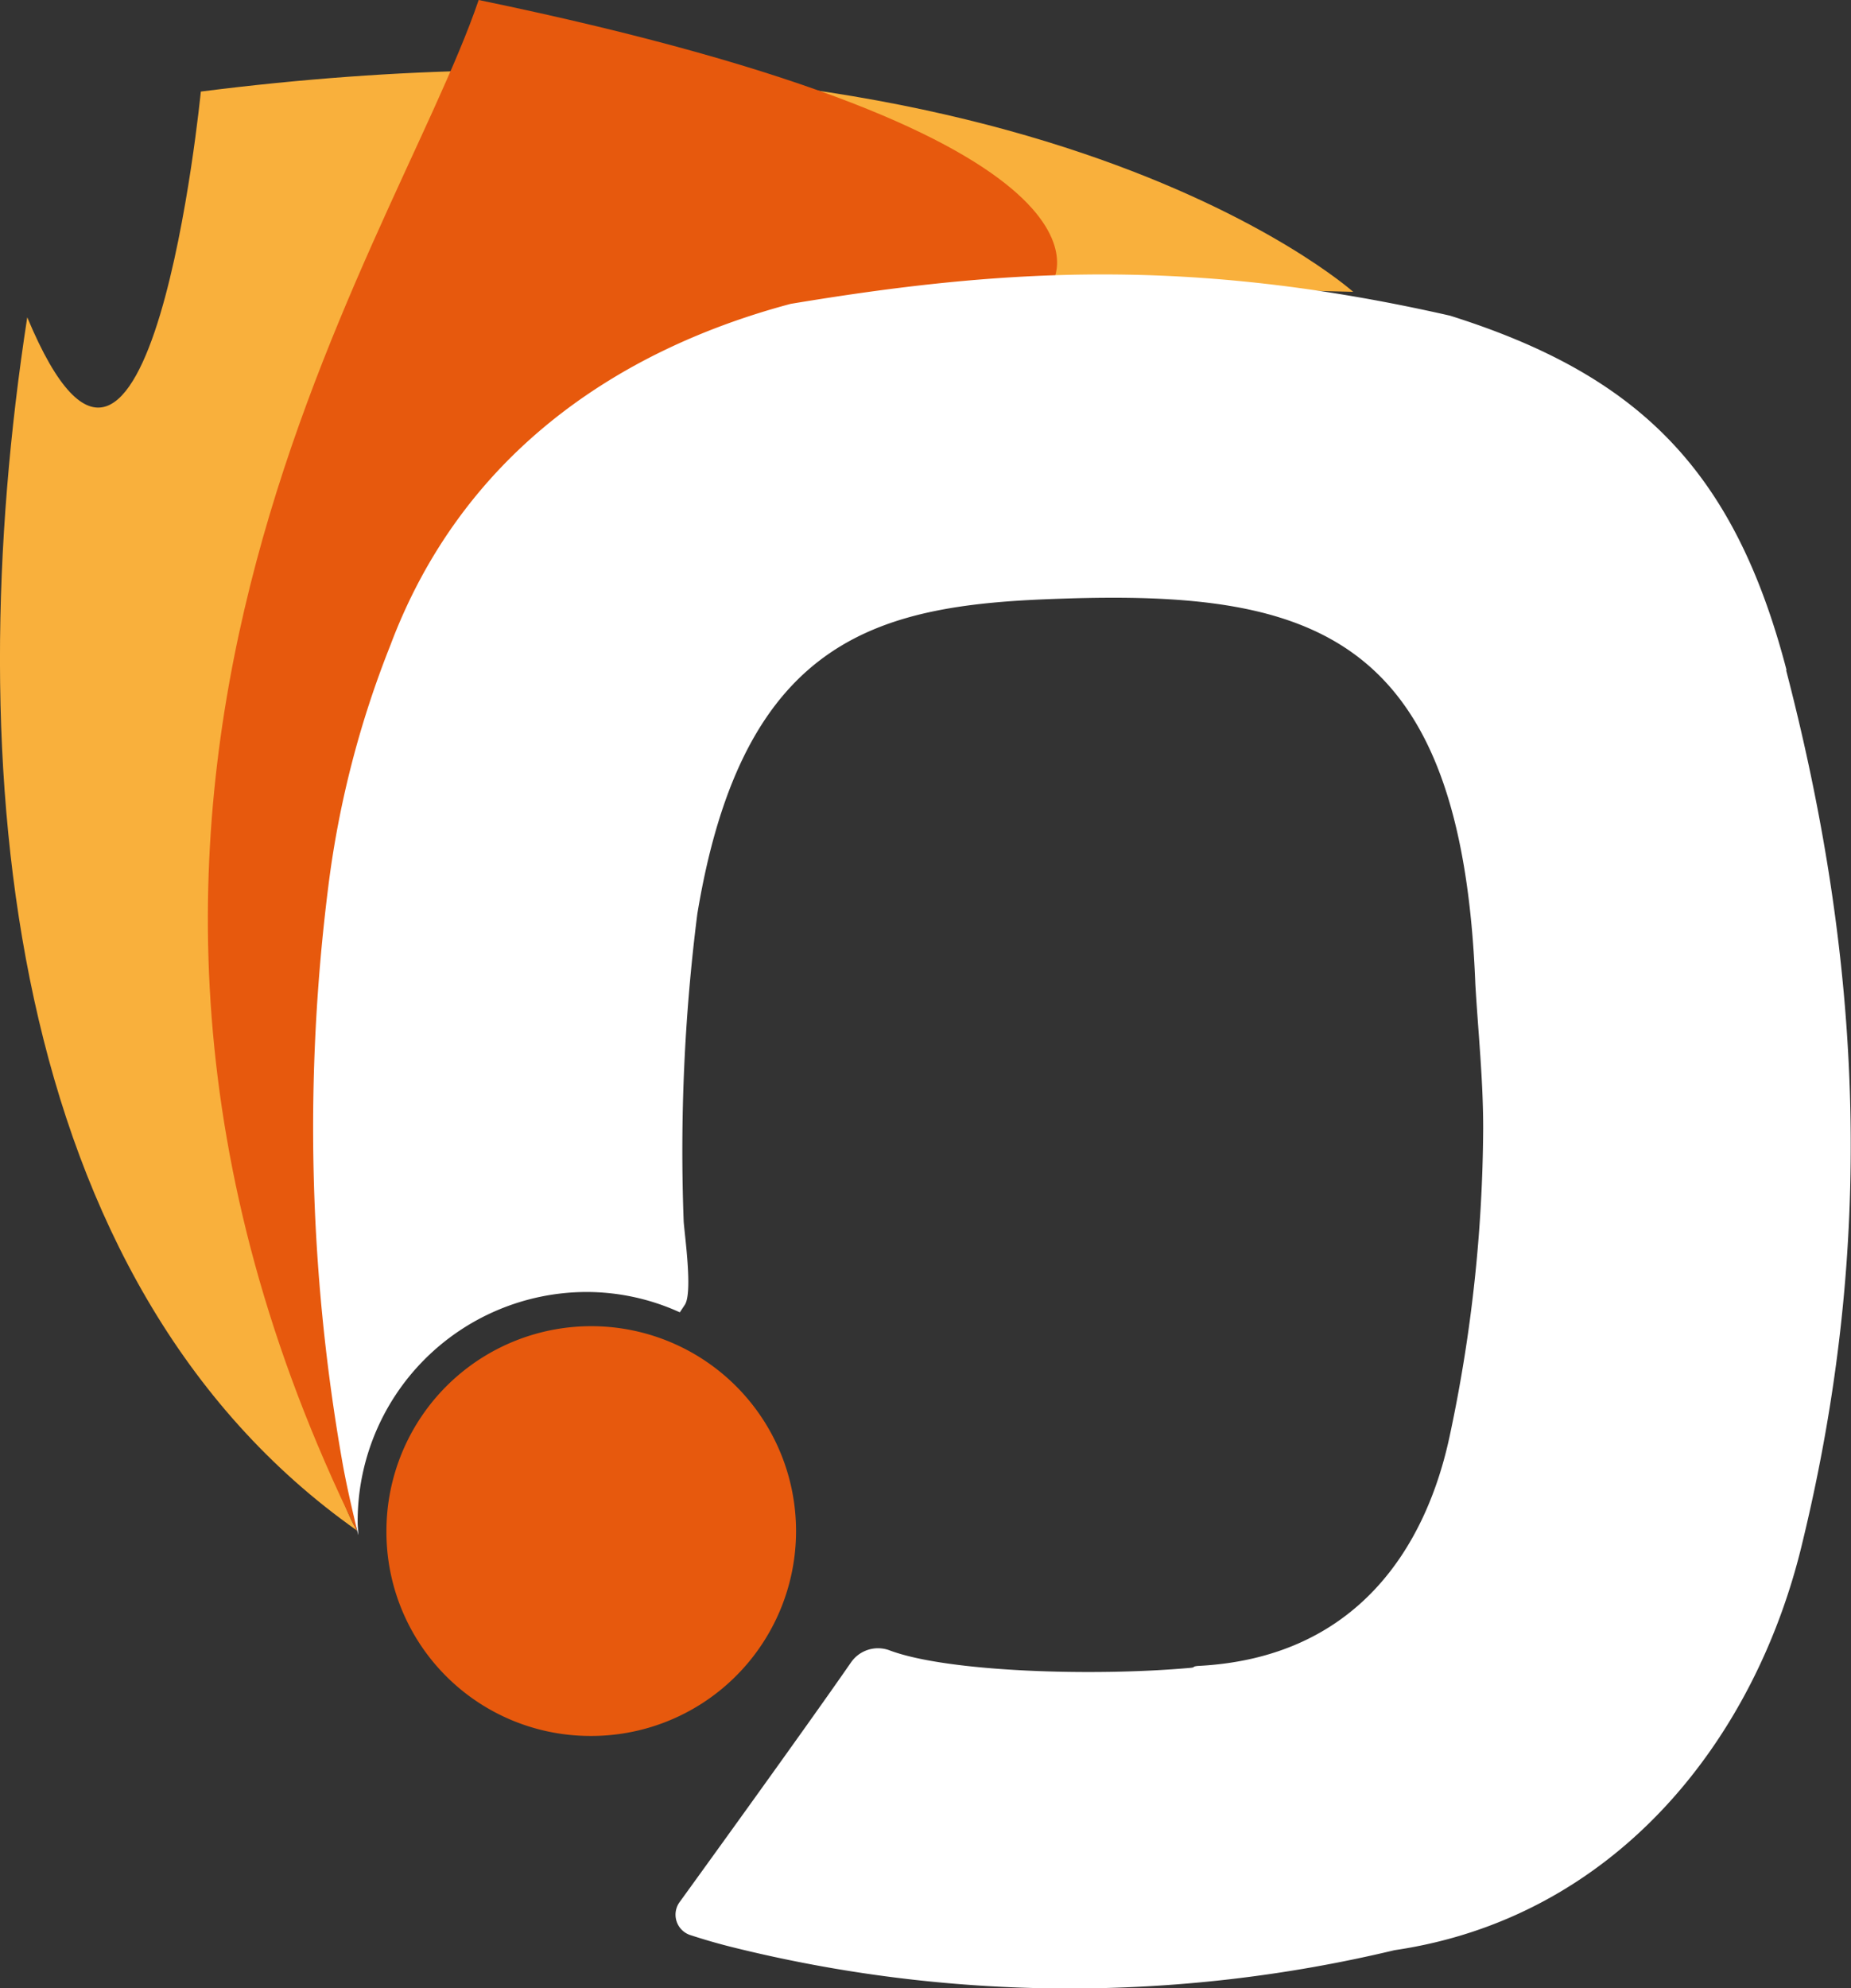
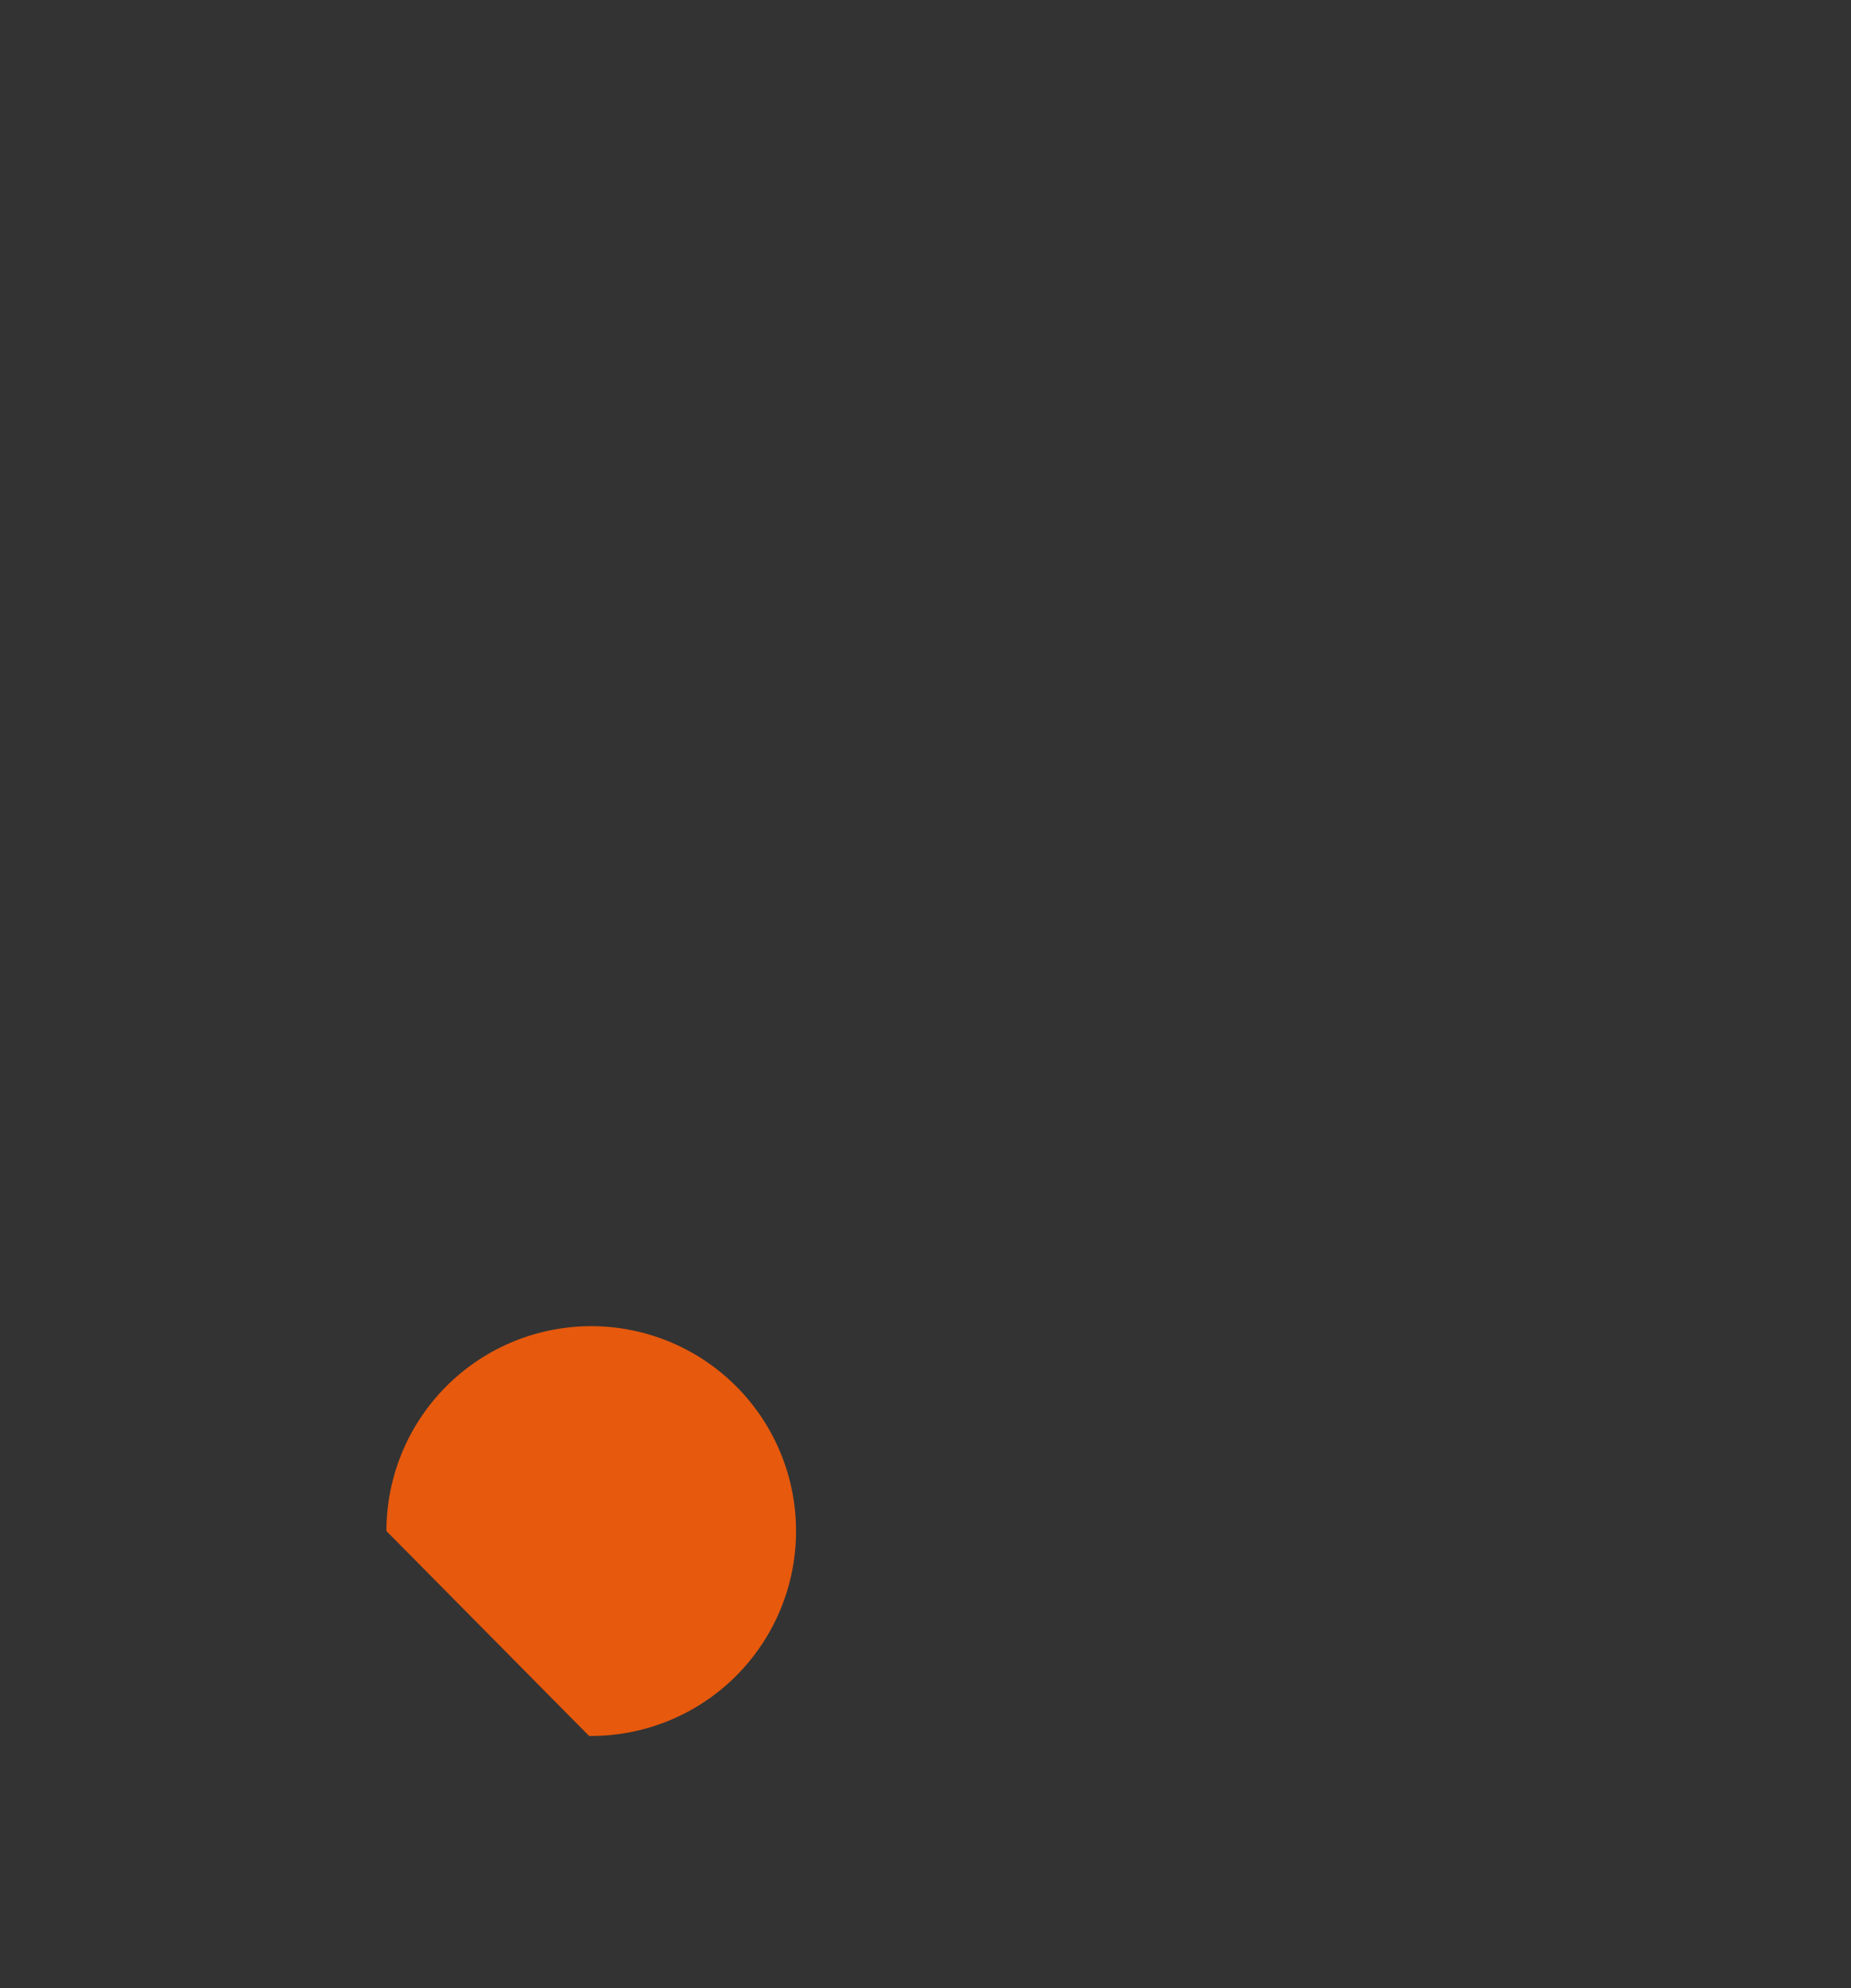
<svg xmlns="http://www.w3.org/2000/svg" viewBox="0 0 182.02 195.45">
  <rect x="0" y="0" width="182.02" height="195.45" fill="#333333" stroke="none" />
  <defs>
    <style>.cls-1{fill:#f9b03c;}.cls-2{fill:#e7590d;}.cls-3{fill:#fff;}</style>
  </defs>
  <g id="Ebene_2" data-name="Ebene 2">
    <g id="Layer_1" data-name="Layer 1">
-       <path class="cls-1" d="M133.07,28.69S99.71-1.15,19.75,9c0-.06-5,51.16-17.07,22.19C-4.15,75.35.49,126.08,35.12,150.46c0,0-14.64-21.7,6.83-99,6.58-18.78,38-24.15,38-24.15Z" />
-       <path class="cls-2" d="M103.45,27.83S113.15,13.66,47.07,0c-8.54,25.12-47.39,78.26-12,150.46,0,0-9.3-91.23,16.09-93.88s8.54-26.34,52.24-28.75" />
-       <path class="cls-2" d="M57.93,170.64A20.14,20.14,0,1,0,38,150.5a20.05,20.05,0,0,0,20,20.14" />
-       <path class="cls-3" d="M175.68,65.86c-5.13-19.68-14.57-29-33.09-34.83-25.48-5.79-44-4.63-64.84-1.16C60.38,34.5,45.33,44.92,38.38,63.45a96.31,96.31,0,0,0-6.07,23.49,189.24,189.24,0,0,0,1.32,56.57c.41,2.37,1,4.88,1.6,7.39,0-.42-.06-.84-.06-1.26A22.55,22.55,0,0,1,57.62,127a22.13,22.13,0,0,1,9.23,2l.48-.72c.81-1.16,0-6.79-.1-8.21a184.75,184.75,0,0,1,1.34-30.22c4.55-27.57,18.17-30.44,35.81-31,24.82-.85,39.37,3.47,40.7,37.91.28,4.75.77,9.37.77,14.13A147.91,147.91,0,0,1,142.59,141c-2.35,11.22-9.27,22-24.83,22.76-.63.08-.11.13-.74.19-9.49.85-23.83.41-29.51-1.71a3.23,3.23,0,0,0-3.81,1.15C78.88,170.35,66.81,187,66.81,187a2.11,2.11,0,0,0,1,3.19c1.34.44,2.71.84,4.11,1.19a137.48,137.48,0,0,0,65.21.32c21.63-3.18,35.52-20.55,40.15-40.23,7-28.95,6-56.27-1.64-85.59" />
+       <path class="cls-2" d="M57.93,170.64A20.14,20.14,0,1,0,38,150.5" />
    </g>
  </g>
</svg>